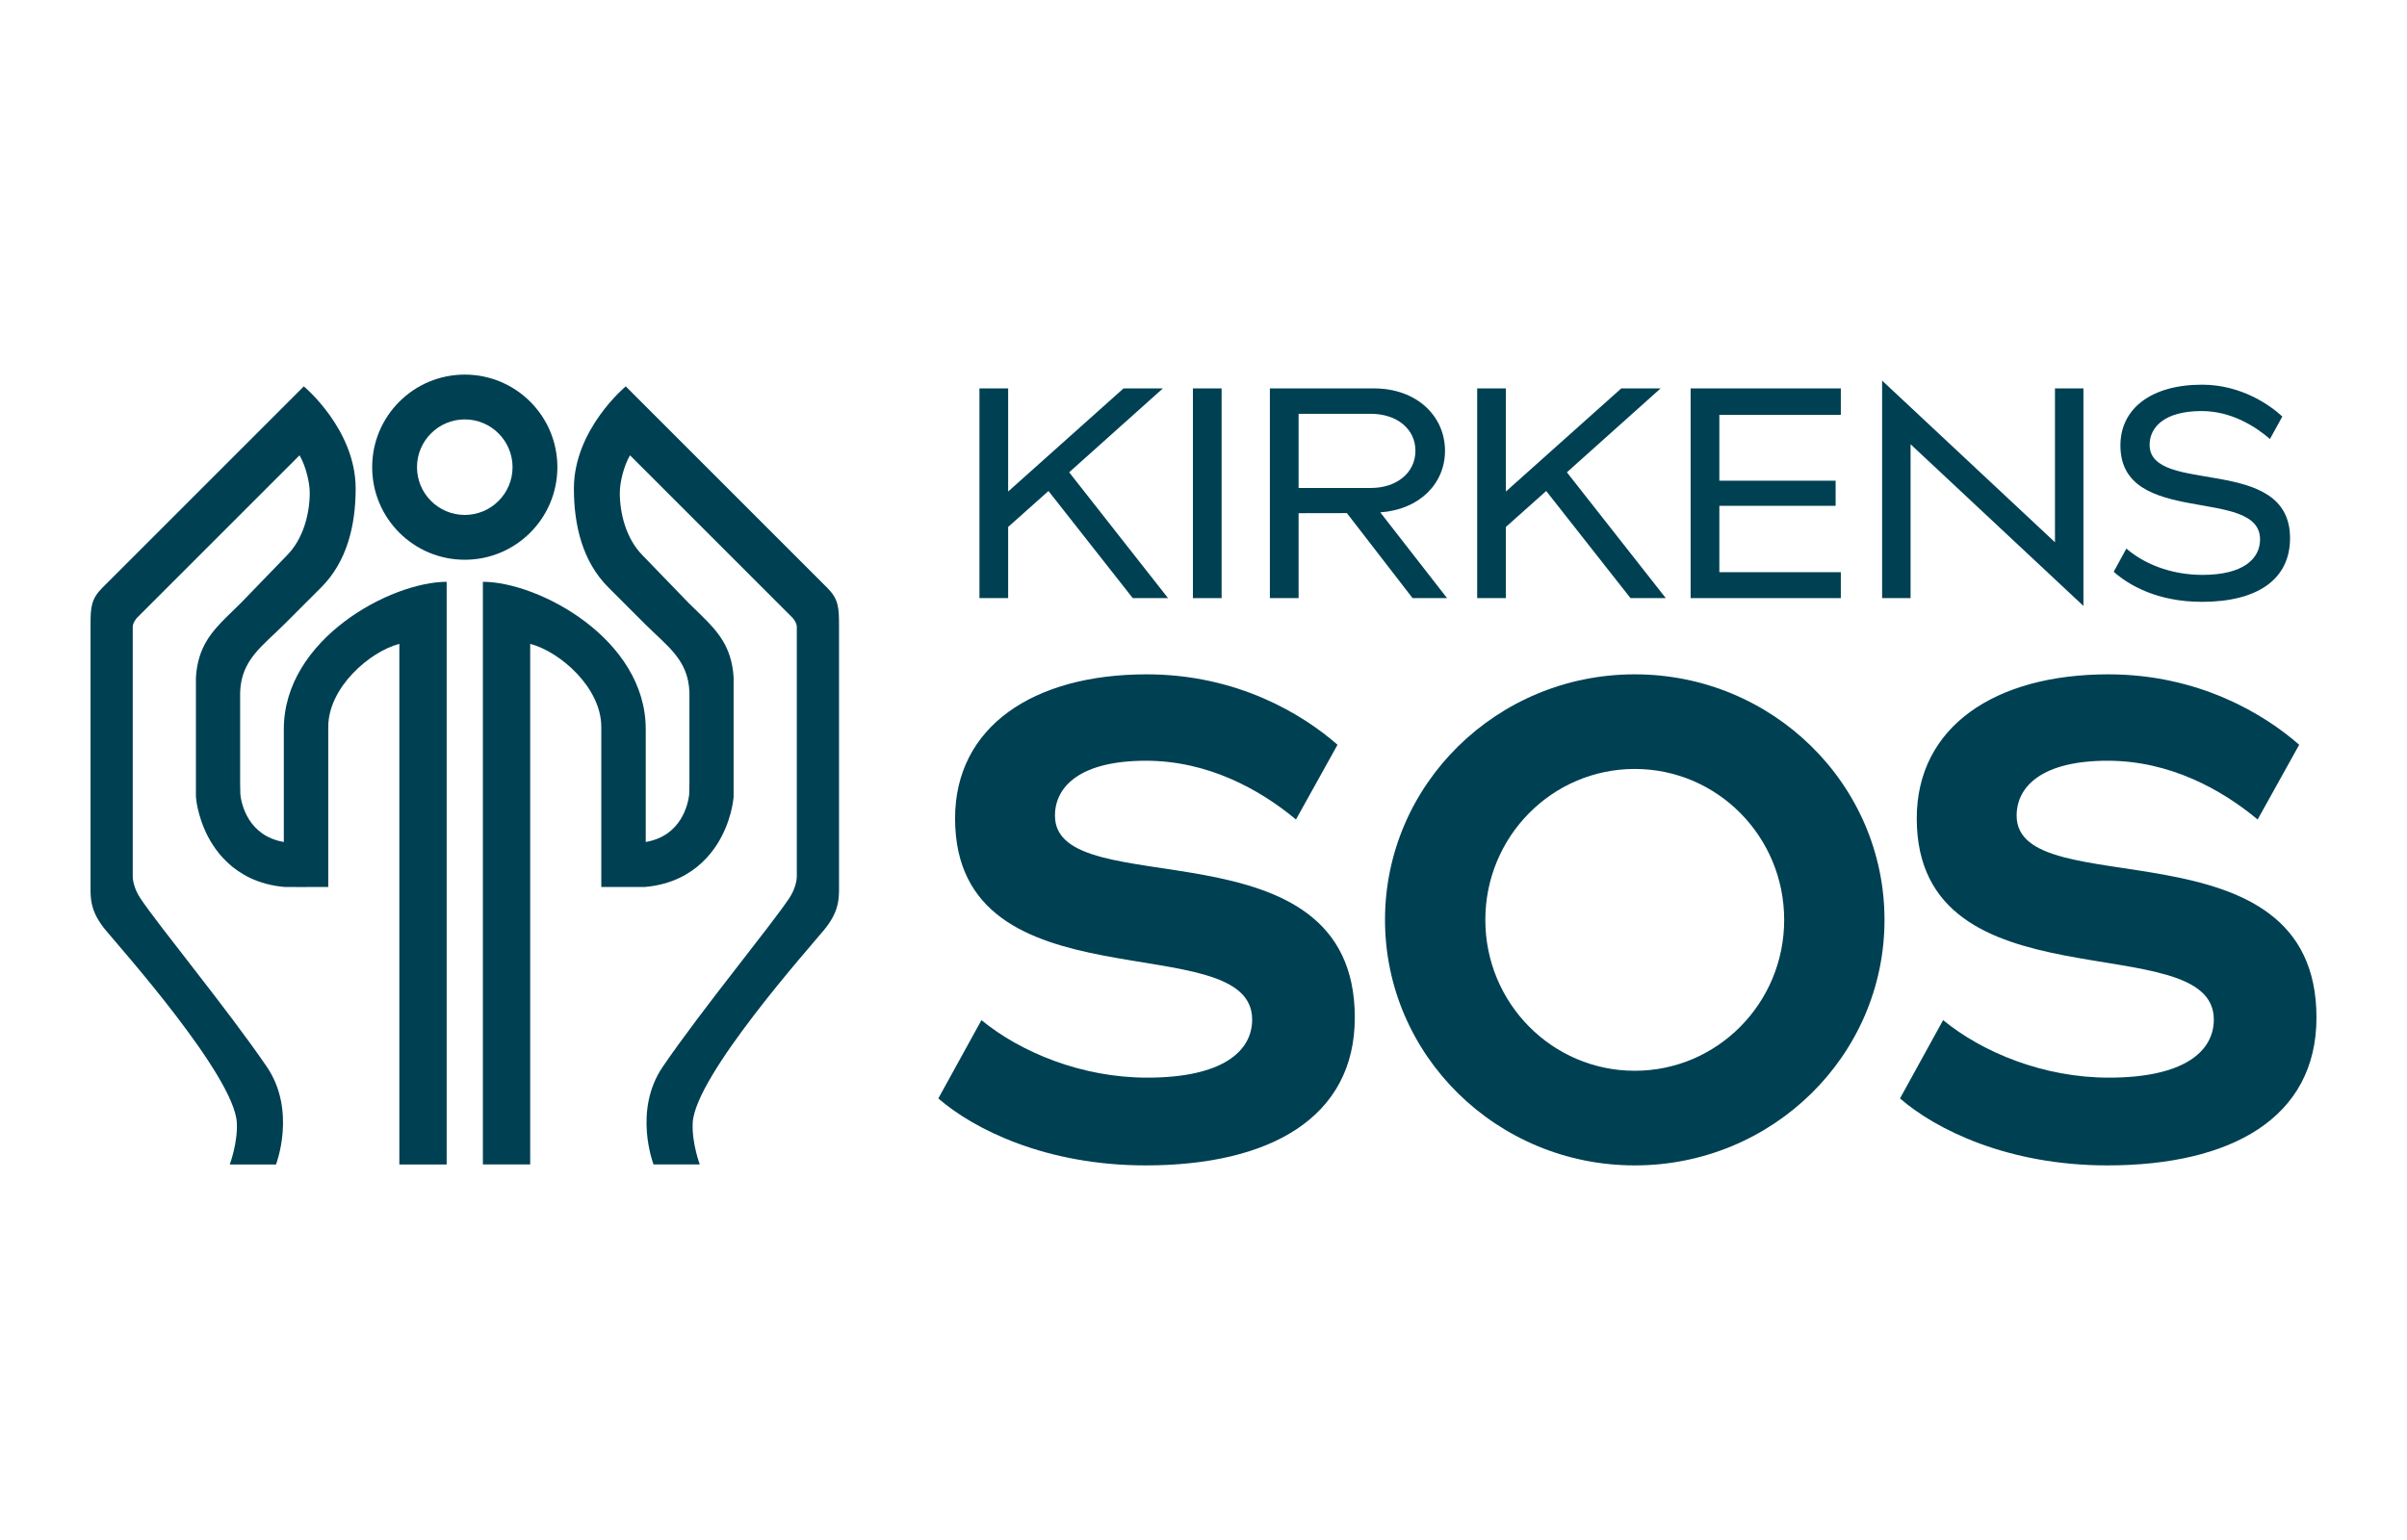
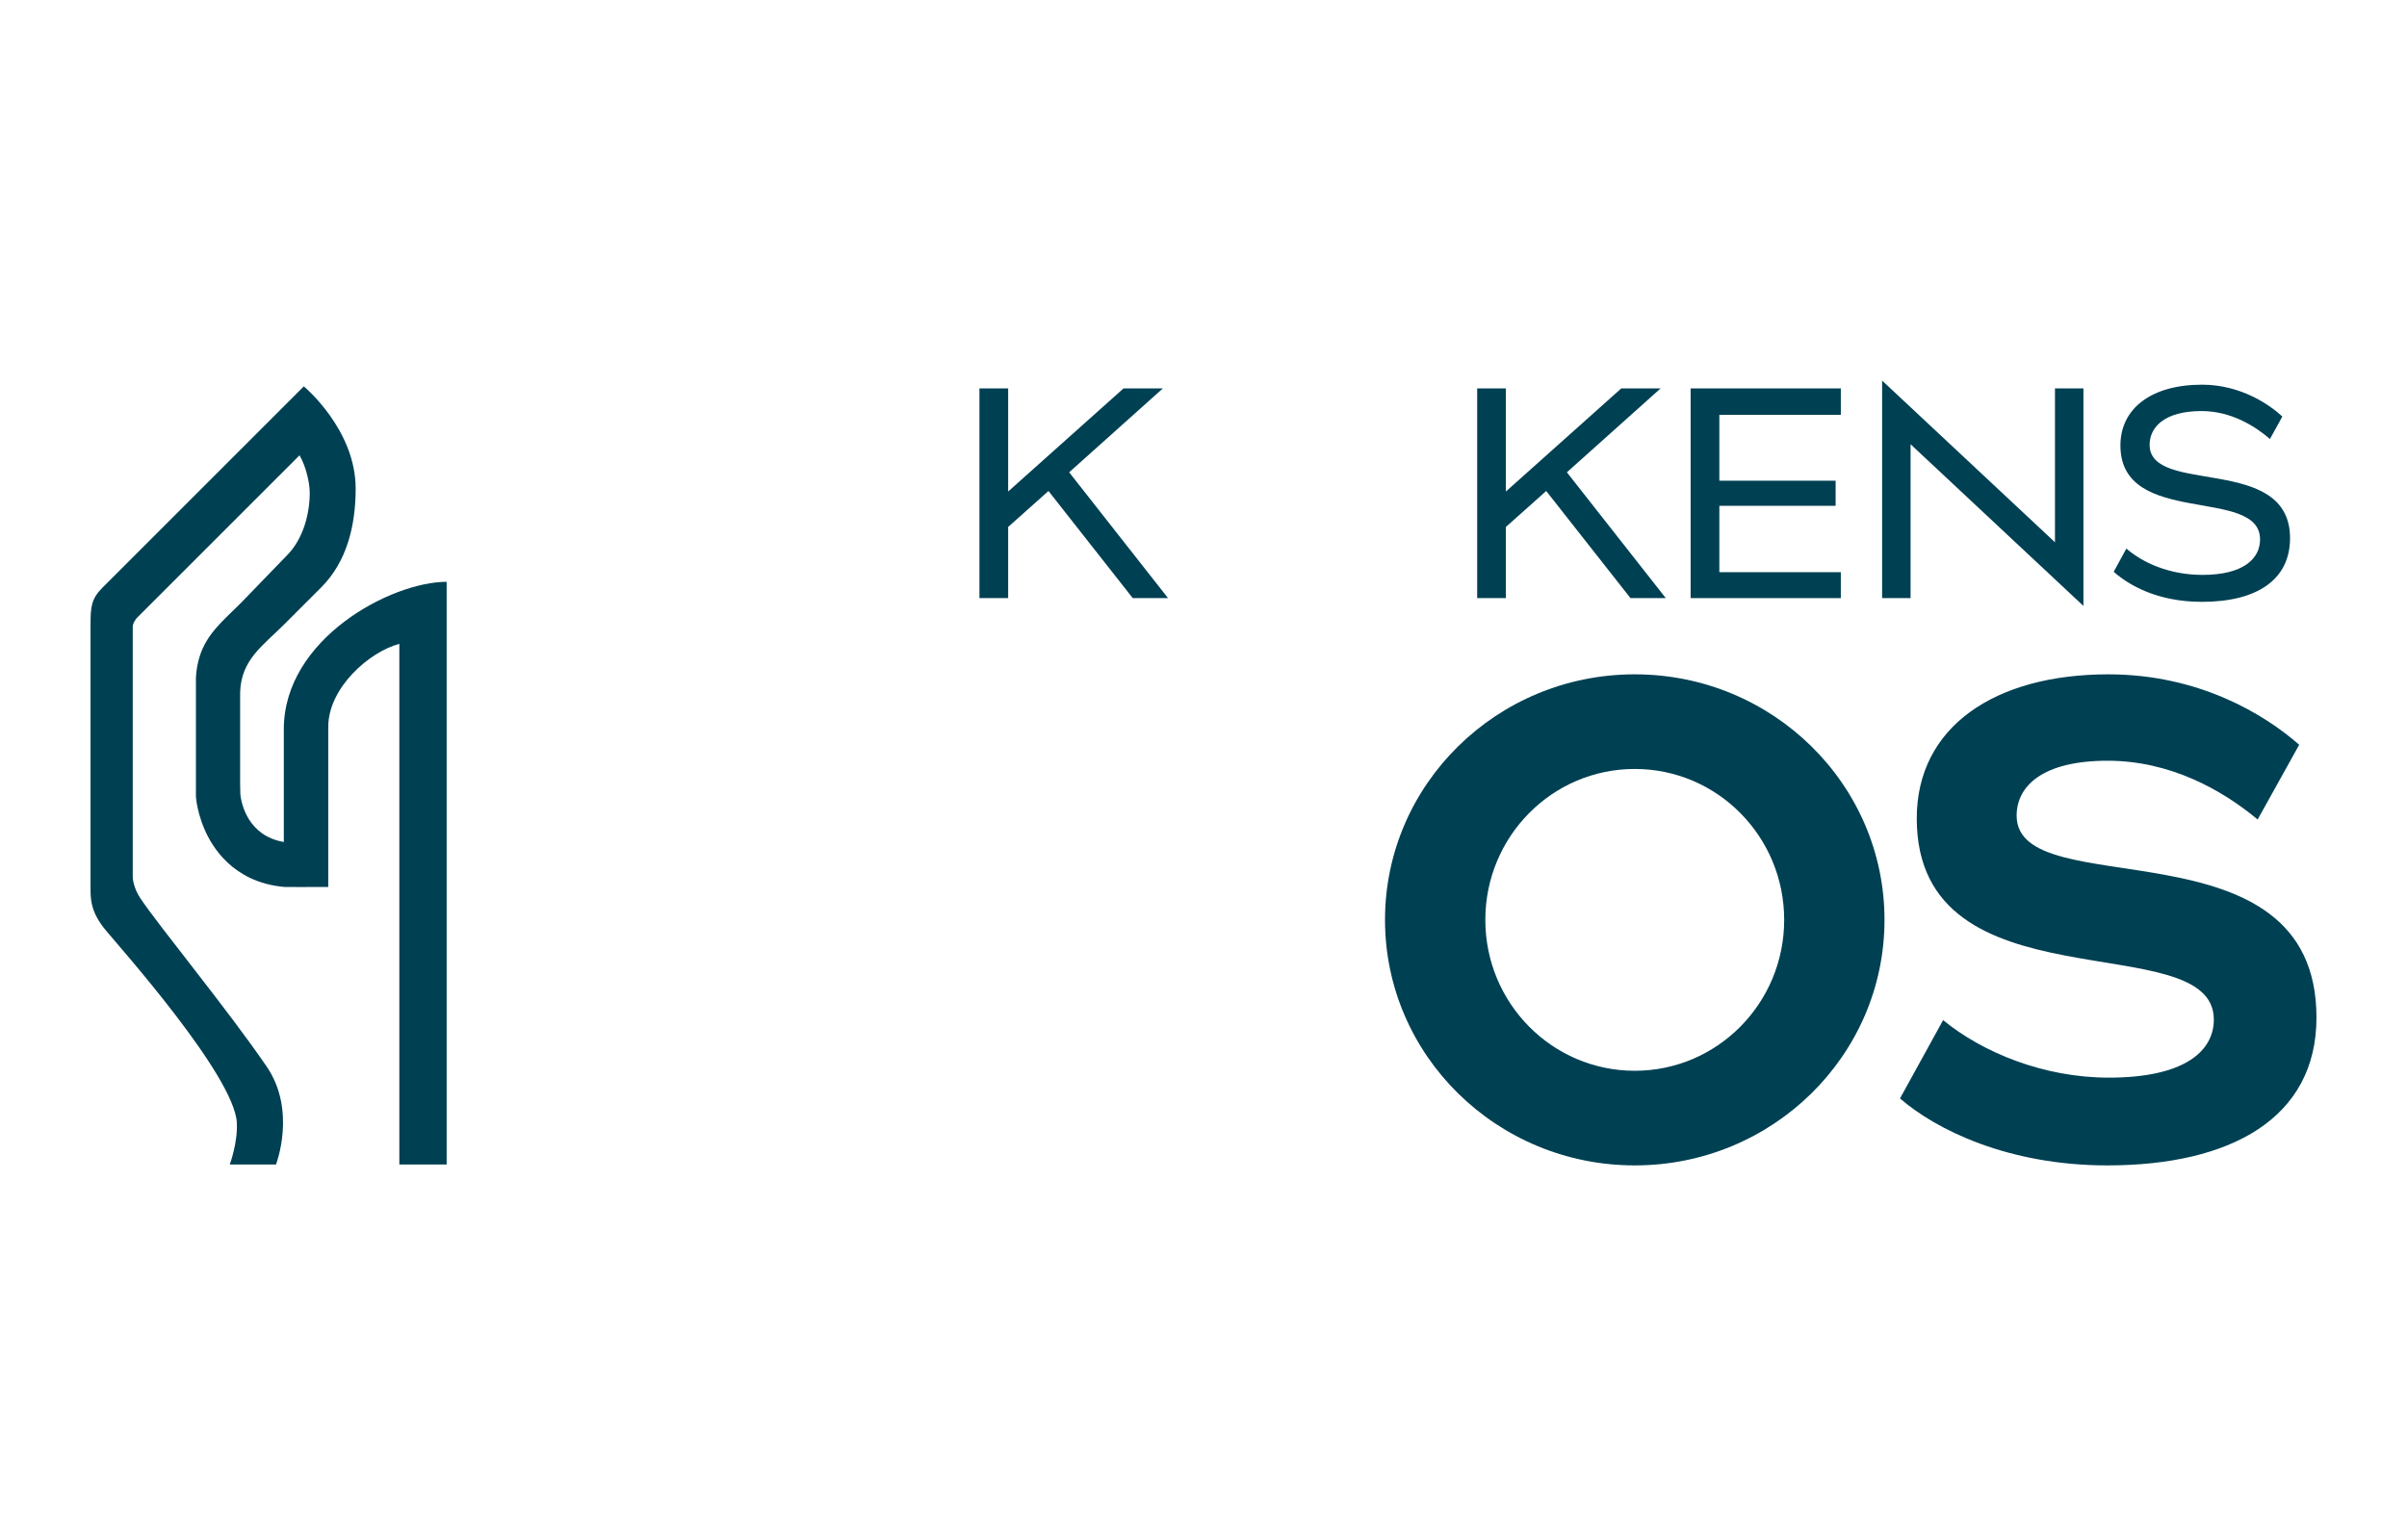
<svg xmlns="http://www.w3.org/2000/svg" id="Layer_1" data-name="Layer 1" viewBox="0 0 500 320">
  <defs>
    <style>
      .cls-1 {
        fill: #004053;
      }
    </style>
  </defs>
-   <path class="cls-1" d="M115.782,97.075c0-10.624-8.612-19.236-19.236-19.236s-19.236,8.612-19.236,19.236,8.612,19.236,19.236,19.236,19.236-8.612,19.236-19.236ZM96.546,107c-5.473,0-9.925-4.452-9.925-9.925s4.452-9.925,9.925-9.925,9.925,4.452,9.925,9.925-4.452,9.925-9.925,9.925Z" />
  <path class="cls-1" d="M58.957,151.51v23.446c-7.498-1.279-8.818-8.019-9.029-9.853,0,0-.047-2.094-.047-2.362v-18.153c0-.213-.007-.565.001-.771.252-6.758,4.601-9.524,9.23-14.152,2.231-2.231,5.759-5.759,7.615-7.615,5.336-5.336,7.154-12.845,7.154-20.537,0-12.307-10.769-21.23-10.769-21.23,0,0-39.536,39.536-41.844,41.844-2.308,2.308-2.462,4-2.462,7.692v55.074c0,2.461.308,4.923,3.077,8.307,2.769,3.384,26.844,30.314,27.316,40.126.202,4.2-1.471,8.641-1.471,8.641h9.605s4.326-11.166-1.913-20.307c-8.179-11.982-22.485-29.299-26.306-35.075-1.34-2.025-1.539-3.968-1.539-4.307v-51.997c0-.76.593-1.618.931-1.956l33.716-33.717c1.35,2.319,2.12,5.73,2.12,7.81,0,4.107-1.232,9.481-4.769,13.018l-9.566,9.894c-3.723,3.699-7.054,6.367-8.537,11.085-.402,1.279-.671,2.705-.772,4.348v24.575l.016.384c.043.519.508,5.203,3.469,9.798,1.598,2.479,4.077,5.16,7.81,6.925,2.01.95,4.387,1.63,7.193,1.868h2.249c.751,0,1.512.01,2.313.01l-.001-.01h4.44v-33.264c0-8.153,8.538-15.614,14.768-17.261v108.18h9.827v-121.07c-11.538,0-33.825,11.846-33.825,30.614Z" />
-   <path class="cls-1" d="M129.982,80.283s-10.769,8.923-10.769,21.23c0,7.692,1.818,15.202,7.153,20.537,1.856,1.856,5.384,5.384,7.615,7.615,4.628,4.628,8.978,7.394,9.23,14.152.008.205.001.558.001.771v18.153c0,.268-.047,2.362-.047,2.362-.211,1.834-1.531,8.575-9.029,9.853v-23.446c0-18.768-22.287-30.614-33.825-30.614v121.07h9.826v-108.18c6.23,1.647,14.768,9.108,14.768,17.261v33.264h9.001c2.806-.239,5.183-.918,7.193-1.868,3.734-1.765,6.212-4.446,7.81-6.925,2.961-4.595,3.426-9.279,3.469-9.798l.016-.384v-24.575c-.101-1.642-.37-3.069-.772-4.348-1.484-4.718-4.814-7.386-8.537-11.085l-9.566-9.894c-3.537-3.537-4.769-8.91-4.769-13.018,0-2.079.77-5.491,2.12-7.81l33.717,33.717c.338.338.931,1.197.931,1.956v51.997c0,.34-.198,2.282-1.538,4.307-3.821,5.776-18.128,23.093-26.306,35.075-6.239,9.141-1.913,20.307-1.913,20.307h9.605s-1.673-4.441-1.471-8.641c.472-9.811,24.547-36.741,27.316-40.126,2.769-3.385,3.077-5.846,3.077-8.307v-55.074c0-3.692-.154-5.384-2.461-7.692s-41.844-41.844-41.844-41.844Z" />
-   <path class="cls-1" d="M219.144,169.497c0-6.165,5.384-11.423,18.891-11.423,12.906,0,23.686,5.972,31.175,12.211l8.629-15.527c-7.248-6.365-20.844-14.636-39.647-14.636-23.61,0-39.796,10.93-39.796,29.937,0,40.083,61.712,22.008,61.712,41.798,0,6.518-6.018,12.07-21.816,12.07-13.517,0-26.193-5.211-34.418-11.951l-8.958,16.271c7.439,6.463,22.425,13.913,43.067,13.913,25.639,0,43.447-9.802,43.447-30.72,0-41.779-62.285-23.137-62.285-41.944Z" />
  <path class="cls-1" d="M339.584,140.12c-28.638,0-51.88,22.856-51.88,51.02,0,28.17,23.242,51.02,51.88,51.02,28.636,0,51.878-22.85,51.878-51.02,0-28.164-23.242-51.02-51.878-51.02ZM339.584,222.498c-17.156,0-31.041-14.031-31.041-31.357,0-17.324,13.885-31.356,31.041-31.356,17.153,0,31.038,14.031,31.038,31.356,0,17.326-13.885,31.357-31.038,31.357Z" />
  <path class="cls-1" d="M418.91,169.497c0-6.165,5.384-11.423,18.891-11.423,12.906,0,23.686,5.972,31.175,12.211l8.629-15.527c-7.249-6.365-20.845-14.636-39.647-14.636-23.61,0-39.796,10.93-39.796,29.937,0,40.083,61.711,22.008,61.711,41.798,0,6.518-6.018,12.07-21.816,12.07-13.517,0-26.193-5.211-34.418-11.951l-8.958,16.271c7.439,6.463,22.425,13.913,43.067,13.913,25.64,0,43.447-9.802,43.447-30.72,0-41.779-62.285-23.137-62.285-41.944Z" />
  <polygon class="cls-1" points="209.421 109.497 217.797 102.024 235.304 124.284 242.635 124.284 222.093 98.14 241.56 80.707 233.39 80.707 209.421 102.132 209.421 80.707 203.457 80.707 203.457 124.284 209.421 124.284 209.421 109.497" />
-   <rect class="cls-1" x="247.798" y="80.707" width="5.964" height="43.577" />
-   <path class="cls-1" d="M269.754,106.636l10.03-.018,13.645,17.666h7.165l-13.871-17.817c8.136-.581,13.443-5.96,13.443-12.791,0-7.244-5.896-12.969-14.756-12.969h-21.62v43.577l5.964-.004v-17.644ZM269.754,85.99h15.031c5.307,0,9.24,3.08,9.24,7.677,0,4.551-3.884,7.727-9.24,7.727l-15.031.001v-15.406Z" />
  <polygon class="cls-1" points="312.814 109.497 321.19 102.024 338.697 124.284 346.028 124.284 325.485 98.14 344.953 80.707 336.783 80.707 312.814 102.132 312.814 80.707 306.85 80.707 306.85 124.284 312.814 124.284 312.814 109.497" />
  <polygon class="cls-1" points="382.389 118.895 357.155 118.895 357.155 105.105 381.309 105.105 381.309 99.886 357.155 99.886 357.155 86.198 382.389 86.198 382.389 80.707 351.191 80.707 351.191 124.284 382.389 124.284 382.389 118.895" />
  <polygon class="cls-1" points="396.878 92.312 432.784 125.906 432.784 80.707 426.874 80.707 426.874 112.68 390.967 79.086 390.967 124.284 396.878 124.284 396.878 92.312" />
  <path class="cls-1" d="M457.537,119.457c-6.956,0-12.455-2.539-15.829-5.471l-2.634,4.824c3.062,2.705,8.95,6.248,18.336,6.248,11.329,0,18.297-4.53,18.297-13.23,0-17.554-29.172-8.798-29.172-19.404,0-3.59,3.009-7.01,10.789-7.01,6.2,0,11.183,3.195,14.206,5.807l2.571-4.669c-2.471-2.319-8.505-6.619-16.675-6.619-10.578,0-16.957,4.98-16.957,12.632,0,17.115,29.006,8.408,29.006,19.523,0,4.011-3.48,7.368-11.94,7.368Z" />
</svg>